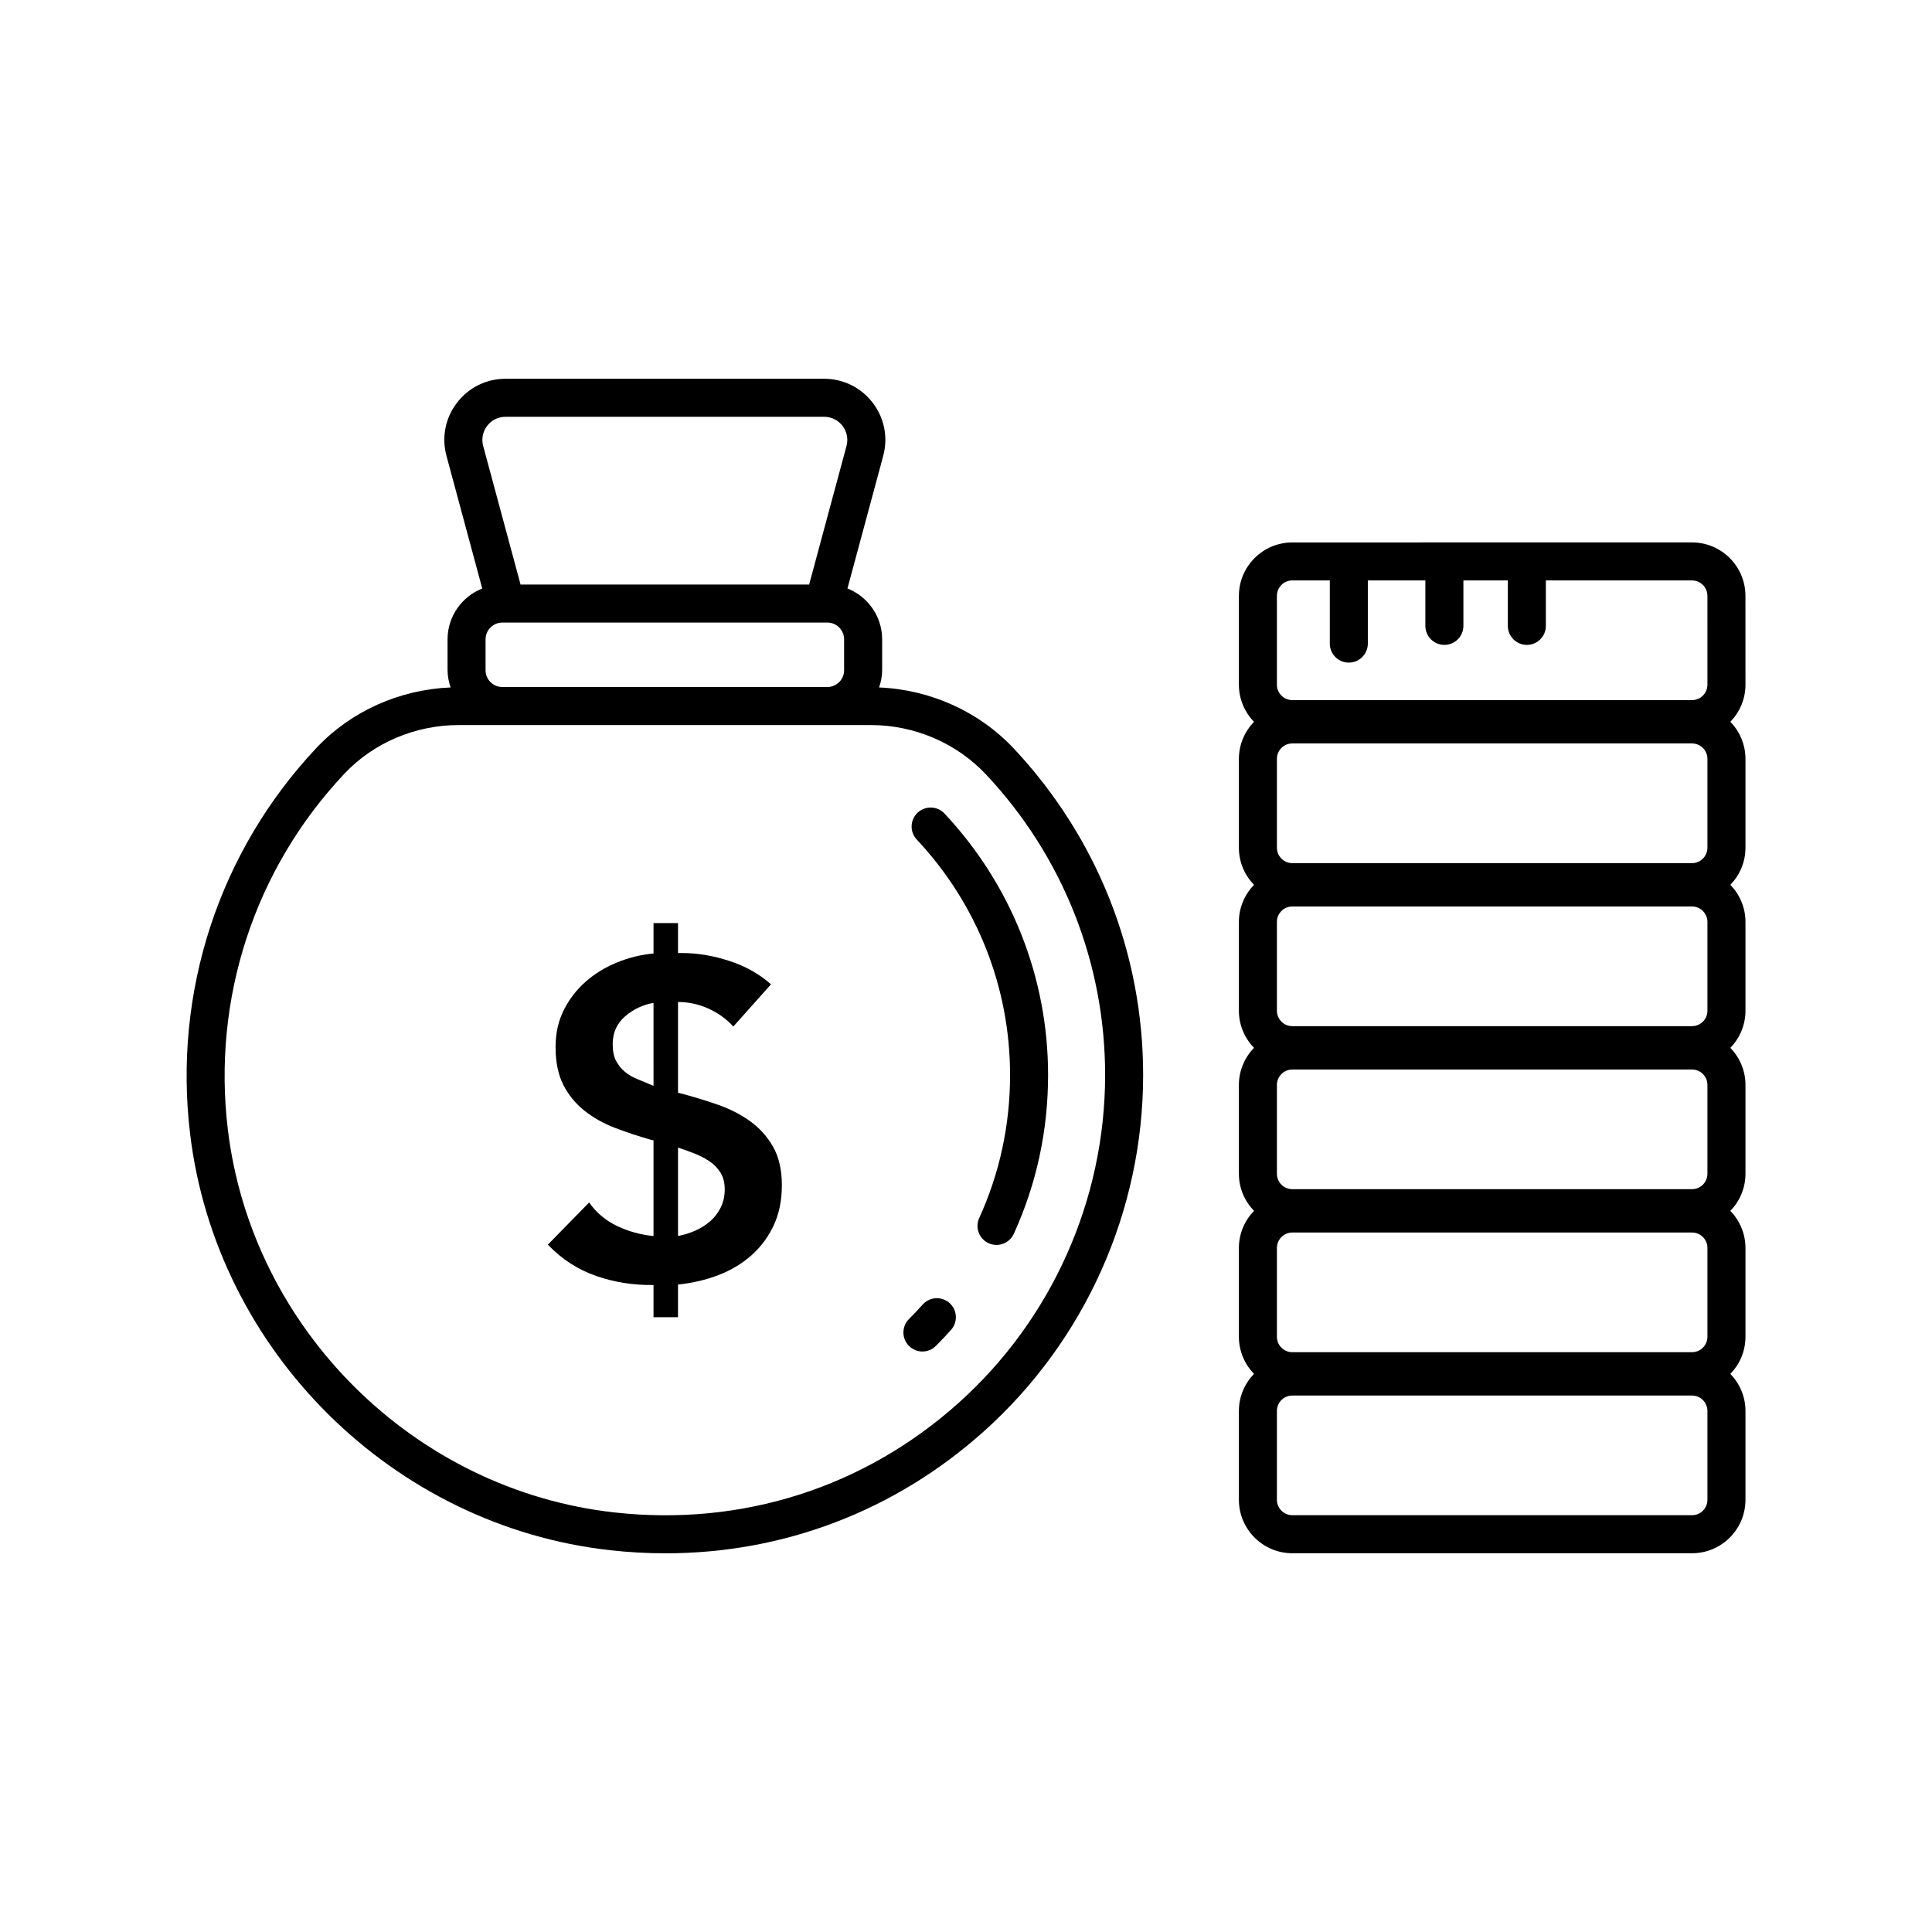
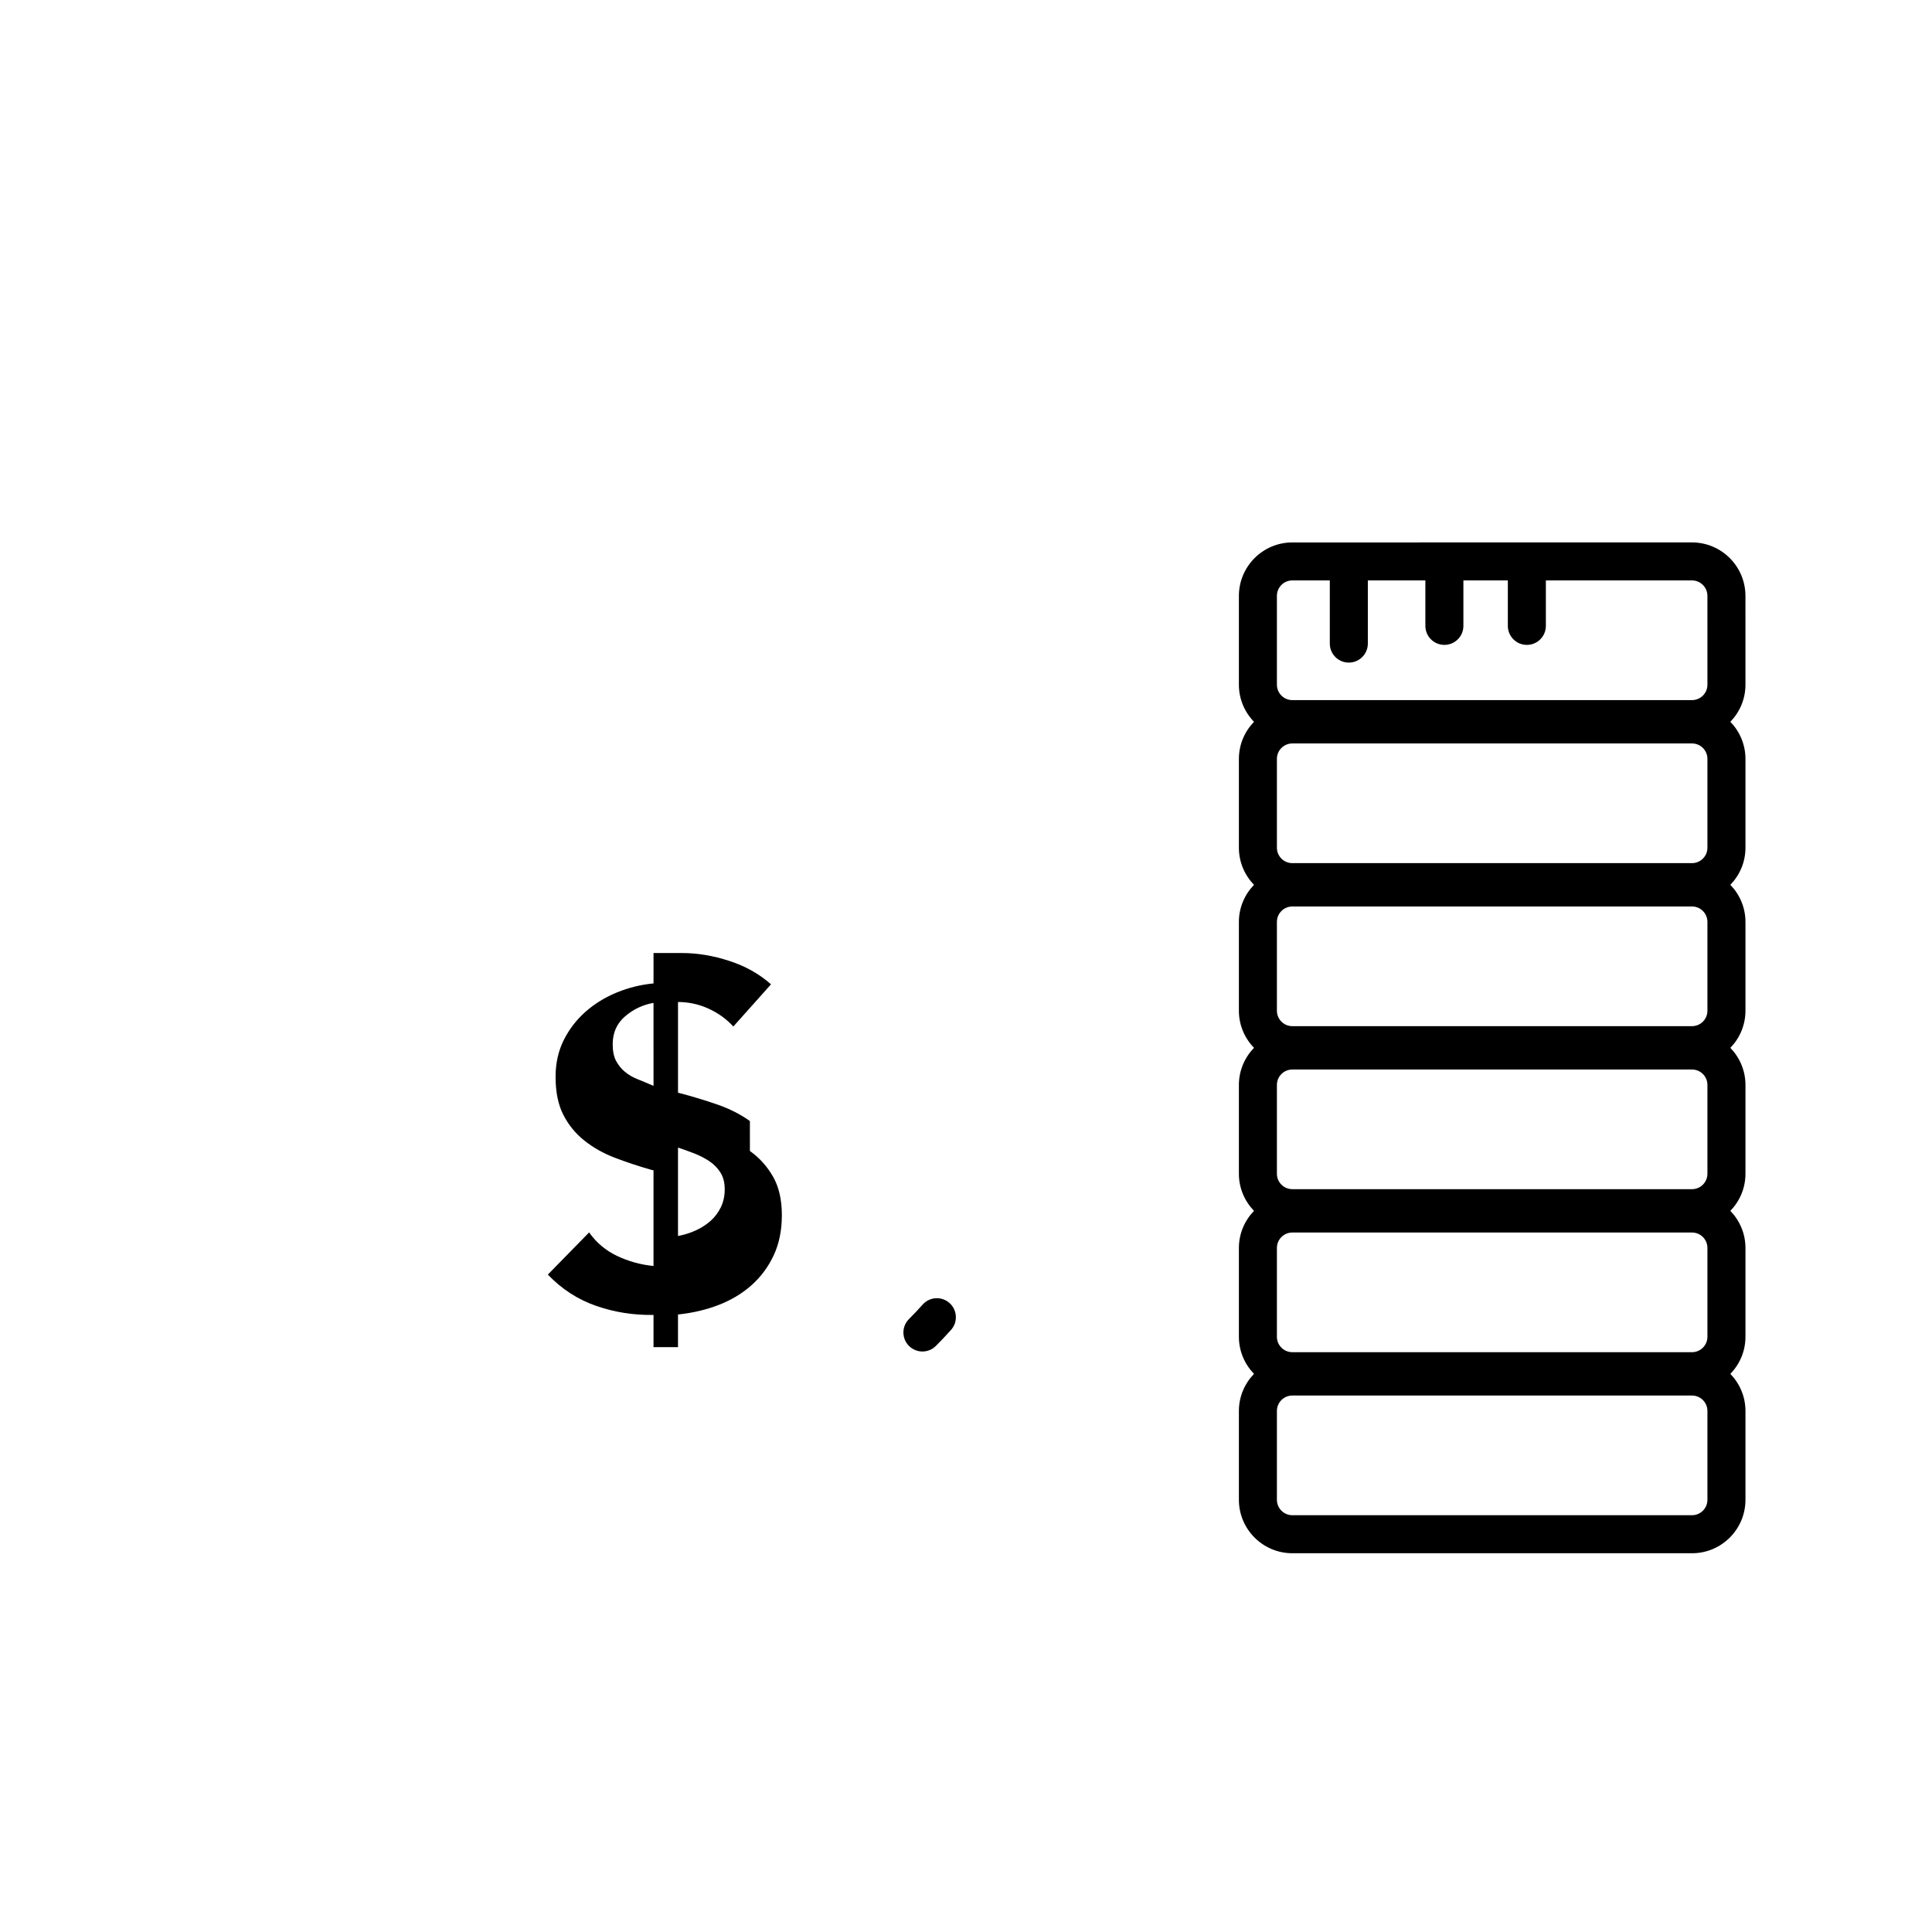
<svg xmlns="http://www.w3.org/2000/svg" fill="#000000" width="800px" height="800px" version="1.1" viewBox="144 144 512 512">
  <g>
-     <path d="m376.97 326.18c0.484-1.445 0.809-2.961 0.809-4.566v-8.176c0-6.125-3.82-11.352-9.195-13.484l9.477-35.137c1.324-4.914 0.309-10.047-2.785-14.086-3.094-4.035-7.785-6.352-12.871-6.352h-84.43c-5.086 0-9.777 2.316-12.871 6.356-3.094 4.039-4.109 9.172-2.781 14.082l9.477 35.137c-5.371 2.137-9.191 7.359-9.191 13.484v8.176c0 1.605 0.324 3.121 0.805 4.566-13.512 0.562-26.344 6.262-35.473 15.945-25.848 27.406-38.082 64.715-33.562 102.35 6.906 57.582 53.762 103.99 111.41 110.36 4.902 0.543 9.773 0.809 14.609 0.809 31.262 0 60.777-11.219 84.332-32.316 26.828-24.031 42.215-58.457 42.215-94.449 0-32.223-12.172-62.945-34.277-86.512-9.223-9.828-22.137-15.609-35.699-16.184zm-103.87-69.32c1.172-1.531 2.945-2.406 4.871-2.406h84.43c1.926 0 3.699 0.875 4.875 2.406 1.172 1.527 1.555 3.473 1.055 5.332l-9.902 36.715h-76.48l-9.902-36.715c-0.5-1.859-0.117-3.805 1.055-5.332zm94.598 56.578v8.176c0 2.457-2 4.453-4.457 4.453h-86.109c-2.457 0-4.453-1.996-4.453-4.453v-8.176c0-2.457 1.996-4.453 4.453-4.453h0.953l84.203-0.004h0.953c2.457 0 4.457 2 4.457 4.457zm30.305 202.38c-25.035 22.422-57.402 32.734-91.109 29-53.047-5.856-96.164-48.559-102.52-101.54-4.156-34.66 7.102-69.012 30.895-94.238 7.723-8.195 18.777-12.895 30.32-12.895h109.19c11.586 0 22.719 4.781 30.539 13.113 20.344 21.688 31.551 49.961 31.551 79.617-0.004 33.133-14.168 64.82-38.867 86.945z" />
    <path d="m388.52 489.72c-1.168 1.309-2.379 2.59-3.629 3.84-1.969 1.969-1.969 5.156 0 7.125 0.984 0.984 2.273 1.477 3.562 1.477 1.289 0 2.578-0.492 3.562-1.477 1.387-1.387 2.727-2.801 4.023-4.254 1.852-2.074 1.672-5.258-0.402-7.113-2.074-1.852-5.266-1.672-7.117 0.402z" />
-     <path d="m387.18 359.37c-2.031 1.902-2.133 5.094-0.23 7.121 15.945 17 24.727 39.152 24.727 62.375 0 13.266-2.75 26.027-8.176 37.922-1.152 2.535-0.035 5.519 2.496 6.676 0.676 0.309 1.387 0.457 2.086 0.457 1.91 0 3.742-1.098 4.59-2.953 6.023-13.219 9.078-27.383 9.078-42.102 0-25.797-9.75-50.395-27.453-69.27-1.898-2.027-5.09-2.121-7.117-0.227z" />
-     <path d="m342.73 441.09c-2.523-1.805-5.41-3.266-8.652-4.387-3.246-1.121-6.551-2.125-9.918-3.004l-0.48-0.121v-24.035c2.805 0 5.488 0.582 8.055 1.742 2.562 1.164 4.766 2.746 6.609 4.75l9.977-11.176c-3.047-2.723-6.711-4.789-11-6.191-4.289-1.402-8.473-2.106-12.559-2.106h-1.082v-7.934h-6.488v8.055c-3.367 0.32-6.613 1.121-9.734 2.402-3.125 1.281-5.891 2.988-8.293 5.109-2.402 2.125-4.328 4.629-5.769 7.512s-2.164 6.129-2.164 9.734c0 4.008 0.68 7.352 2.043 10.035 1.359 2.688 3.223 4.969 5.586 6.852 2.363 1.883 5.066 3.406 8.113 4.566 3.043 1.164 6.25 2.223 9.613 3.188l0.602 0.121v25.359c-3.367-0.32-6.57-1.203-9.617-2.644-3.047-1.441-5.527-3.527-7.449-6.25l-10.938 11.176c3.684 3.848 7.949 6.609 12.801 8.293 4.848 1.684 9.914 2.484 15.203 2.402v8.535h6.488v-8.652c3.848-0.402 7.43-1.242 10.758-2.523 3.324-1.281 6.227-3.023 8.715-5.231 2.481-2.203 4.445-4.848 5.891-7.934 1.441-3.082 2.16-6.629 2.16-10.637 0-4.086-0.781-7.492-2.344-10.215-1.559-2.727-3.598-4.992-6.125-6.793zm-25.539-9.316c-1.445-0.641-2.824-1.219-4.148-1.742-1.32-0.52-2.465-1.18-3.426-1.984-0.961-0.801-1.742-1.762-2.344-2.887-0.602-1.121-0.902-2.602-0.902-4.445 0-3.043 1.102-5.508 3.305-7.391 2.203-1.883 4.707-3.066 7.512-3.547zm17.848 32.148c-0.684 1.402-1.582 2.602-2.703 3.606-1.125 1.004-2.426 1.844-3.906 2.523-1.484 0.684-3.062 1.184-4.75 1.504v-23.438c1.445 0.48 2.887 1.004 4.328 1.562 1.445 0.562 2.766 1.246 3.965 2.043 1.199 0.801 2.184 1.801 2.945 3.004 0.762 1.199 1.141 2.684 1.141 4.445 0.004 1.766-0.34 3.352-1.02 4.75z" />
+     <path d="m342.73 441.09c-2.523-1.805-5.41-3.266-8.652-4.387-3.246-1.121-6.551-2.125-9.918-3.004l-0.48-0.121v-24.035c2.805 0 5.488 0.582 8.055 1.742 2.562 1.164 4.766 2.746 6.609 4.75l9.977-11.176c-3.047-2.723-6.711-4.789-11-6.191-4.289-1.402-8.473-2.106-12.559-2.106h-1.082h-6.488v8.055c-3.367 0.32-6.613 1.121-9.734 2.402-3.125 1.281-5.891 2.988-8.293 5.109-2.402 2.125-4.328 4.629-5.769 7.512s-2.164 6.129-2.164 9.734c0 4.008 0.68 7.352 2.043 10.035 1.359 2.688 3.223 4.969 5.586 6.852 2.363 1.883 5.066 3.406 8.113 4.566 3.043 1.164 6.25 2.223 9.613 3.188l0.602 0.121v25.359c-3.367-0.32-6.57-1.203-9.617-2.644-3.047-1.441-5.527-3.527-7.449-6.25l-10.938 11.176c3.684 3.848 7.949 6.609 12.801 8.293 4.848 1.684 9.914 2.484 15.203 2.402v8.535h6.488v-8.652c3.848-0.402 7.43-1.242 10.758-2.523 3.324-1.281 6.227-3.023 8.715-5.231 2.481-2.203 4.445-4.848 5.891-7.934 1.441-3.082 2.16-6.629 2.16-10.637 0-4.086-0.781-7.492-2.344-10.215-1.559-2.727-3.598-4.992-6.125-6.793zm-25.539-9.316c-1.445-0.641-2.824-1.219-4.148-1.742-1.32-0.52-2.465-1.18-3.426-1.984-0.961-0.801-1.742-1.762-2.344-2.887-0.602-1.121-0.902-2.602-0.902-4.445 0-3.043 1.102-5.508 3.305-7.391 2.203-1.883 4.707-3.066 7.512-3.547zm17.848 32.148c-0.684 1.402-1.582 2.602-2.703 3.606-1.125 1.004-2.426 1.844-3.906 2.523-1.484 0.684-3.062 1.184-4.75 1.504v-23.438c1.445 0.48 2.887 1.004 4.328 1.562 1.445 0.562 2.766 1.246 3.965 2.043 1.199 0.801 2.184 1.801 2.945 3.004 0.762 1.199 1.141 2.684 1.141 4.445 0.004 1.766-0.34 3.352-1.02 4.75z" />
    <path d="m606.56 301.91c0-7.809-6.352-14.164-14.16-14.164l-105.92 0.004c-7.809 0-14.16 6.356-14.16 14.164v23.543c0 3.82 1.535 7.281 4.004 9.832-2.469 2.551-4.004 6.008-4.004 9.832v23.543c0 3.82 1.535 7.277 4.004 9.828-2.469 2.551-4.004 6.008-4.004 9.828v23.543c0 3.82 1.535 7.277 4.004 9.828-2.469 2.551-4.004 6.008-4.004 9.828v23.543c0 3.82 1.535 7.277 4.004 9.828-2.469 2.551-4.004 6.008-4.004 9.828v23.543c0 3.82 1.535 7.277 4.004 9.828-2.469 2.551-4.004 6.008-4.004 9.828v23.543c0 7.809 6.352 14.164 14.16 14.164h105.93c7.805 0.004 14.156-6.352 14.156-14.16v-23.543c0-3.82-1.535-7.277-4.004-9.828 2.469-2.551 4.004-6.008 4.004-9.828v-23.543c0-3.82-1.535-7.277-4.004-9.828 2.469-2.555 4.004-6.012 4.004-9.832v-23.543c0-3.82-1.535-7.277-4.004-9.828 2.469-2.551 4.004-6.012 4.004-9.832v-23.543c0-3.82-1.535-7.277-4.004-9.828 2.469-2.551 4.004-6.012 4.004-9.832v-23.543c0-3.82-1.535-7.281-4.004-9.832 2.469-2.547 4.004-6.008 4.004-9.828zm-10.074 239.55c0 2.254-1.832 4.086-4.082 4.086h-105.93c-2.25 0-4.082-1.832-4.082-4.086v-23.543c0-2.254 1.832-4.086 4.082-4.086h105.93c2.25 0 4.082 1.832 4.082 4.086zm0-43.199c0 2.25-1.832 4.082-4.082 4.082h-105.93c-2.25 0-4.082-1.832-4.082-4.082v-23.543c0-2.254 1.832-4.086 4.082-4.086h105.93c2.25-0.004 4.082 1.832 4.082 4.082zm0-43.203c0 2.25-1.832 4.082-4.082 4.082h-105.93c-2.25 0-4.082-1.832-4.082-4.082v-23.543c0-2.25 1.832-4.082 4.082-4.082h105.93c2.25-0.004 4.082 1.828 4.082 4.078zm0-43.203c0 2.254-1.832 4.086-4.082 4.086h-105.93c-2.25 0-4.082-1.832-4.082-4.086v-23.543c0-2.25 1.832-4.082 4.082-4.082h105.93c2.25-0.004 4.082 1.828 4.082 4.082zm0-43.203c0 2.254-1.832 4.086-4.082 4.086h-105.93c-2.25 0-4.082-1.832-4.082-4.086v-23.543c0-2.254 1.832-4.086 4.082-4.086h105.93c2.25 0 4.082 1.836 4.082 4.086zm0-43.203c0 2.254-1.832 4.086-4.082 4.086h-105.93c-2.25 0-4.082-1.832-4.082-4.086v-23.543c0-2.254 1.832-4.086 4.082-4.086h9.938v16.738c0 2.781 2.254 5.039 5.039 5.039 2.781 0 5.039-2.254 5.039-5.039v-16.738h15.246v12.043c0 2.781 2.254 5.039 5.039 5.039 2.781 0 5.039-2.254 5.039-5.039v-12.043h11.777v12.043c0 2.781 2.254 5.039 5.039 5.039 2.781 0 5.039-2.254 5.039-5.039v-12.043h38.734c2.246 0 4.078 1.836 4.078 4.086z" />
  </g>
</svg>